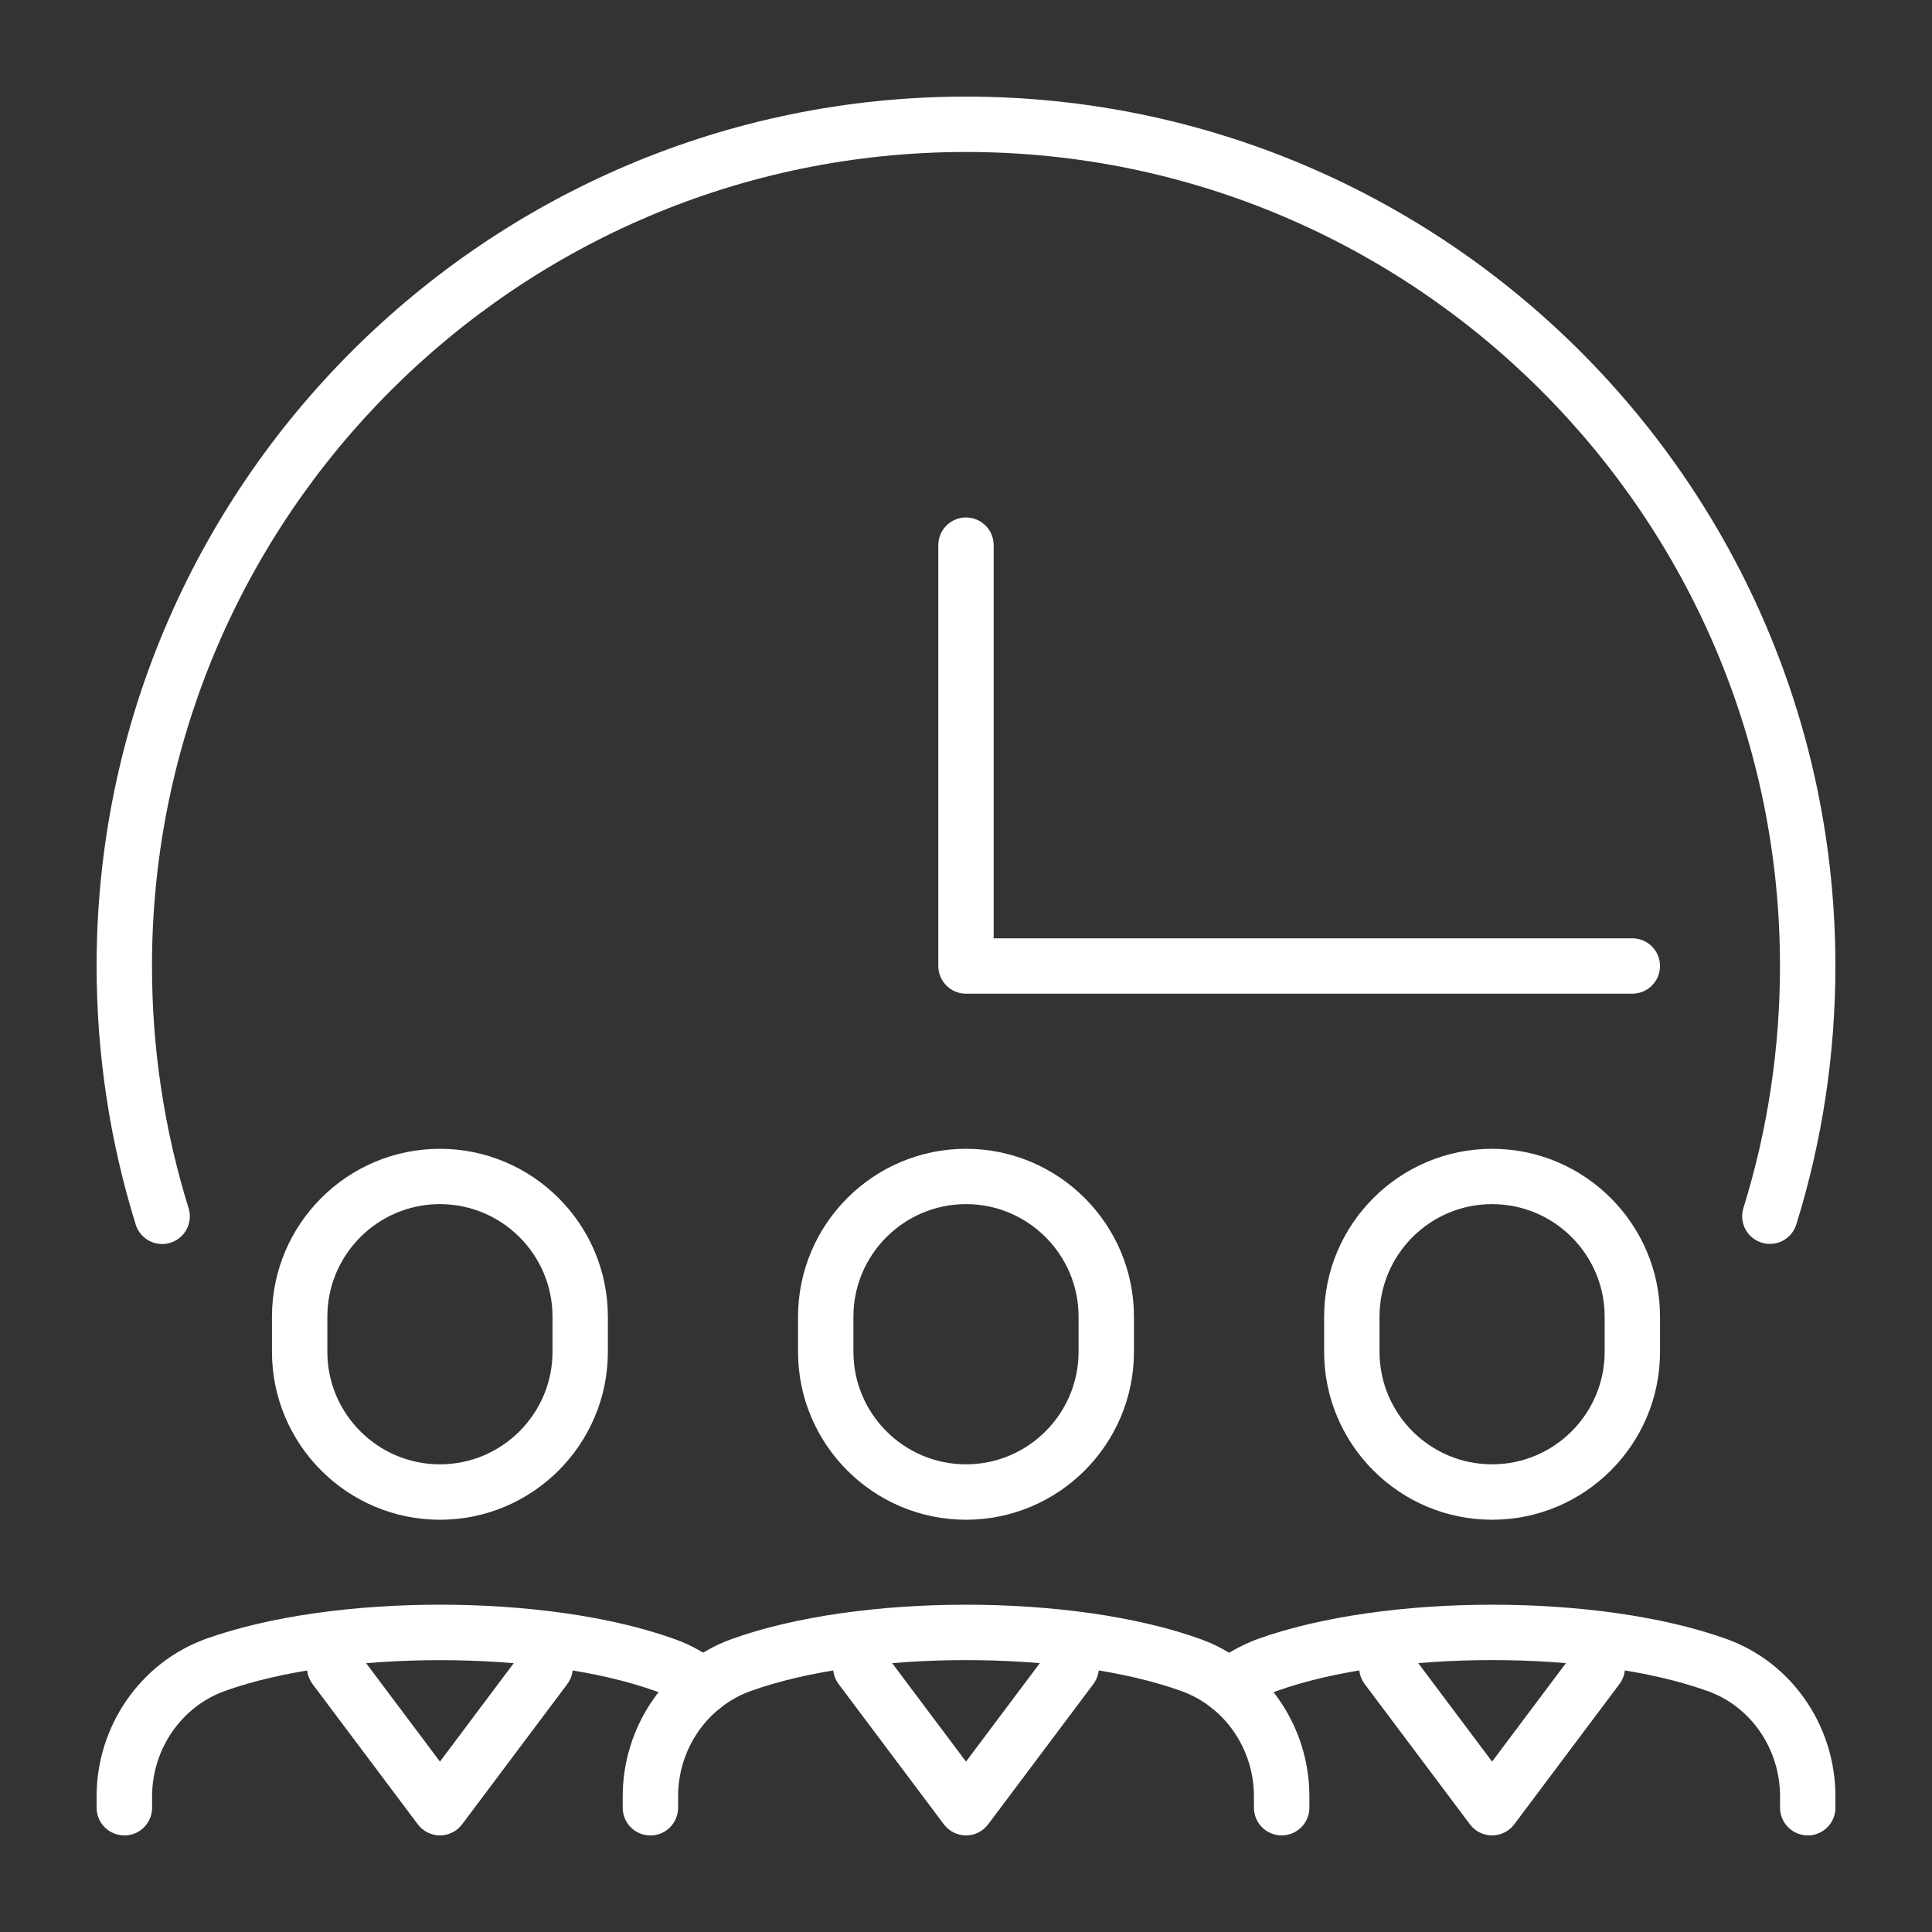
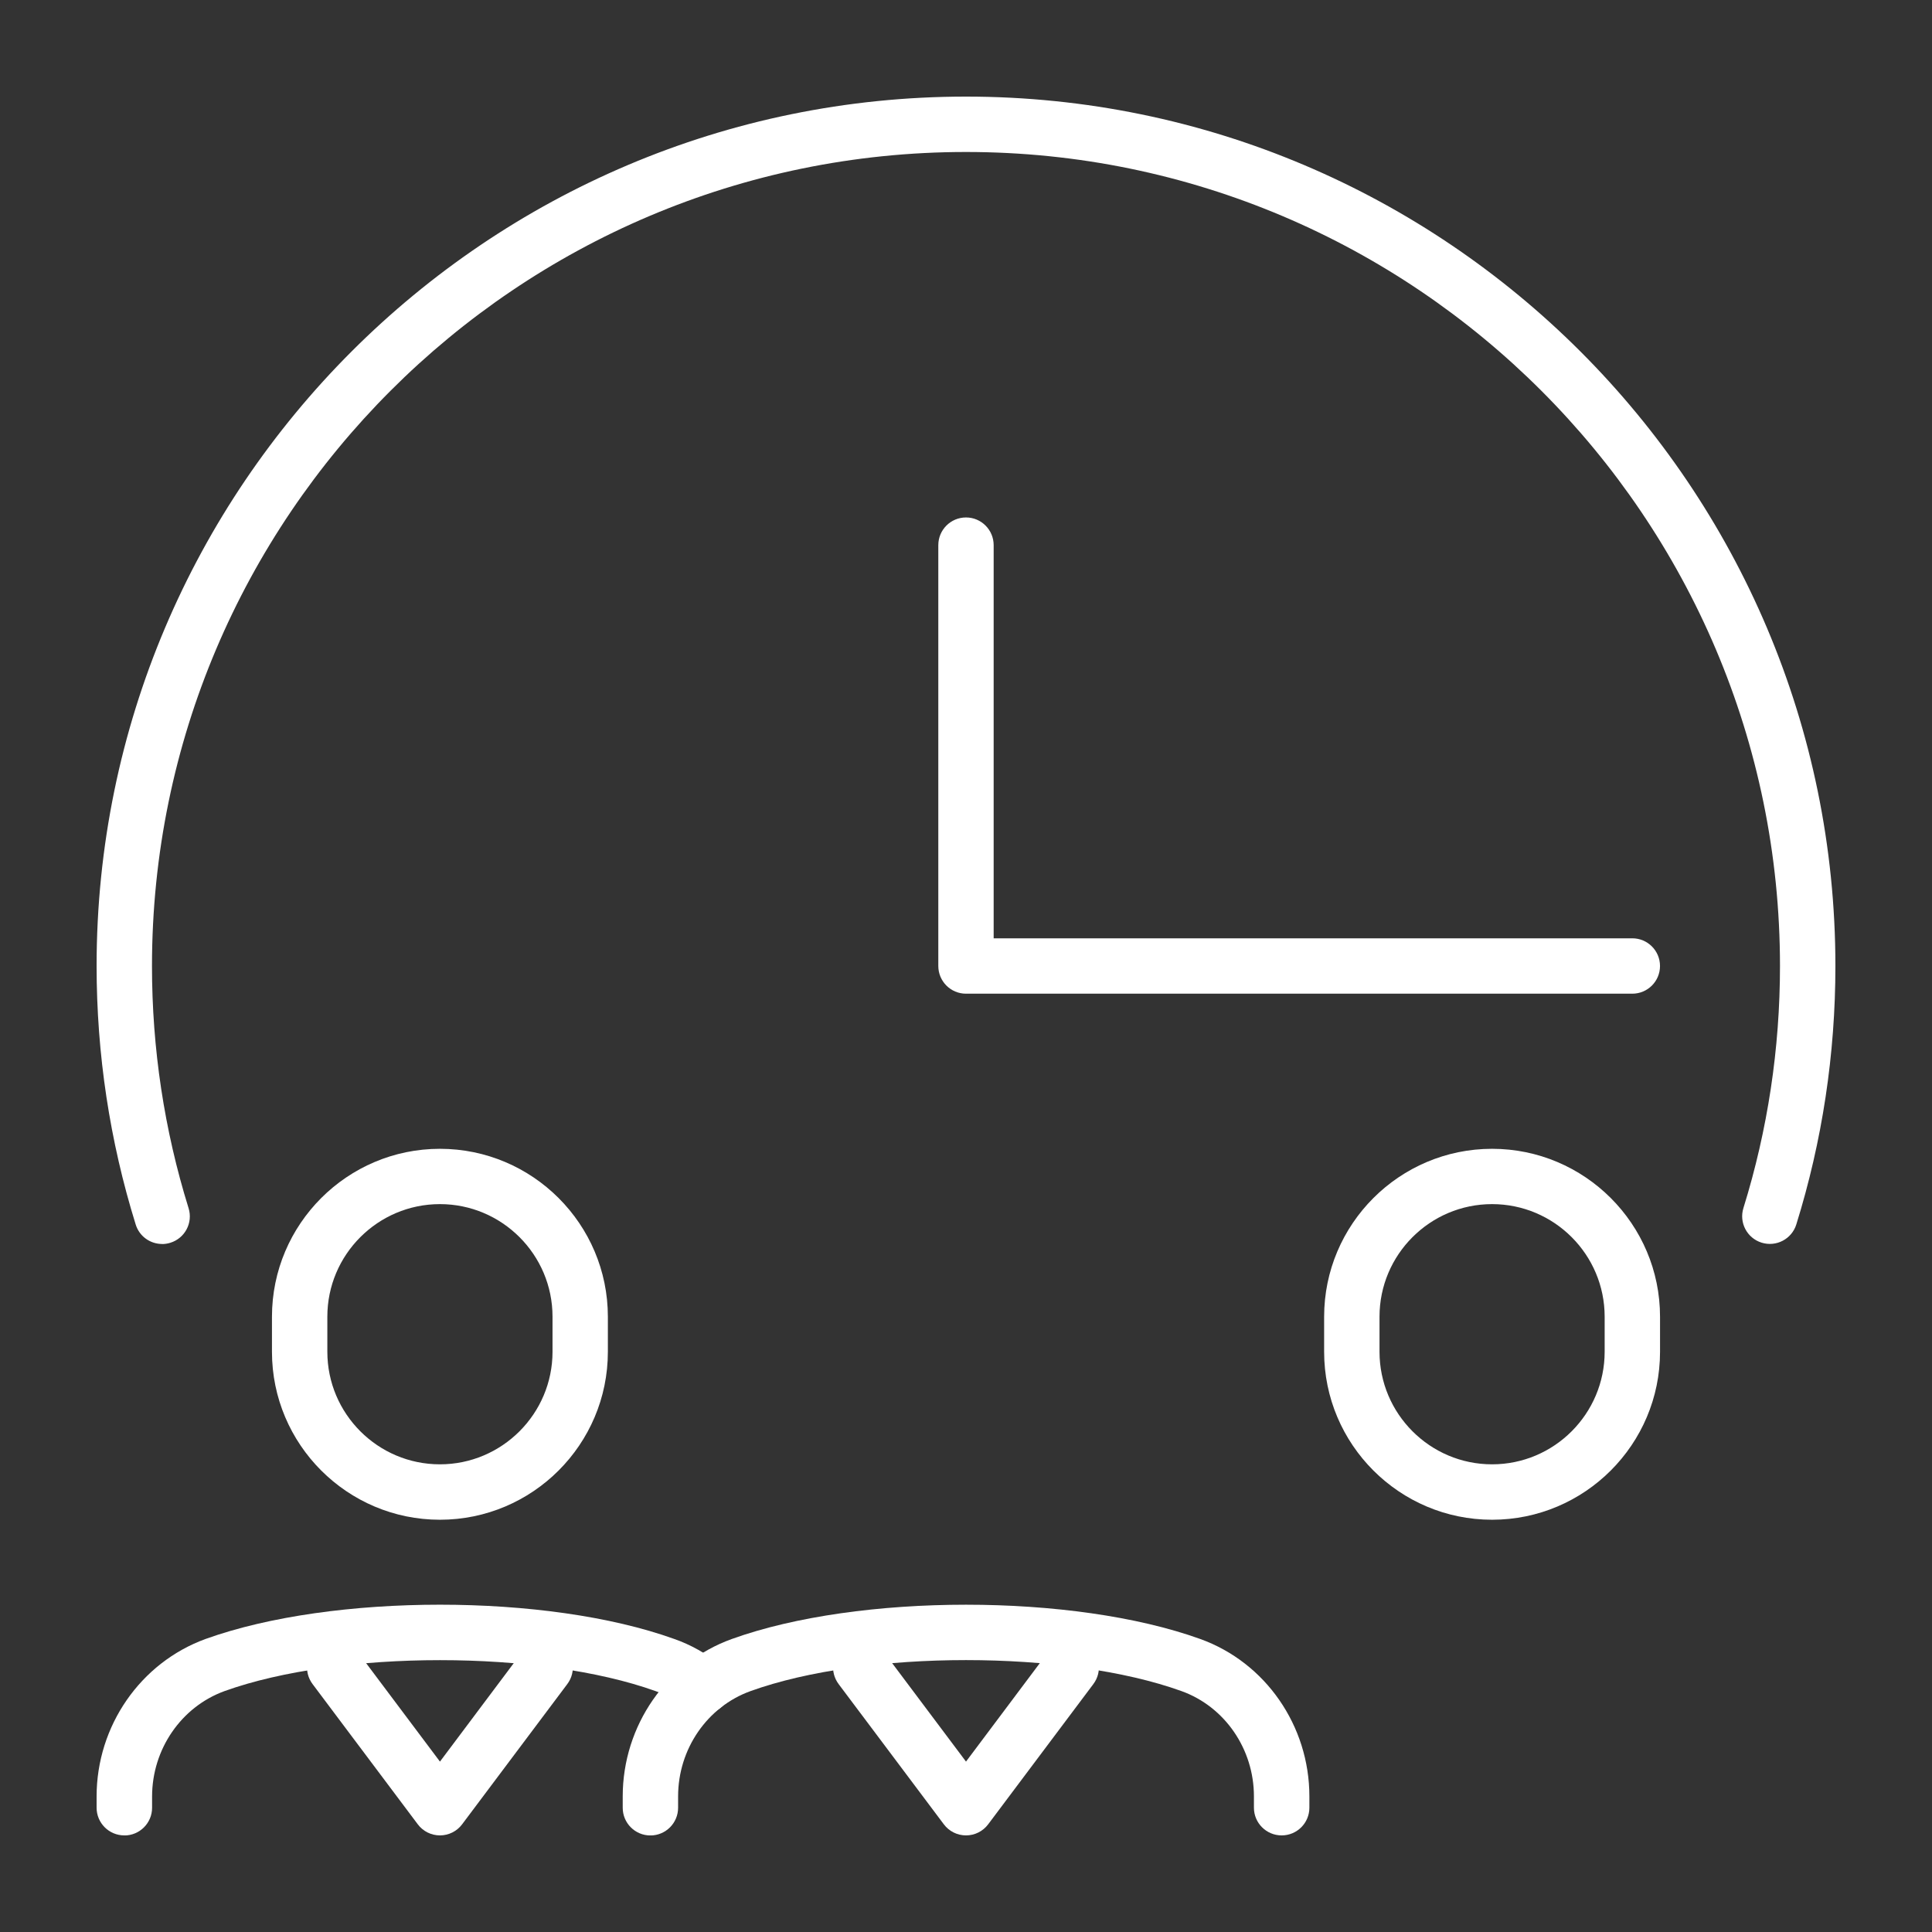
<svg xmlns="http://www.w3.org/2000/svg" width="60" height="60" viewBox="0 0 60 60" fill="none">
  <rect x="0" y="0" width="60" height="60" fill="#333333" stroke="none" />
  <g clip-path="url(#clip0_12320_1826)">
    <path d="M13.662 47.197C10.785 47.197 8.446 44.857 8.446 41.981V40.893C8.446 38.016 10.787 35.677 13.662 35.677C16.538 35.677 18.878 38.017 18.878 40.893V41.981C18.878 44.858 16.538 47.197 13.662 47.197ZM13.662 37.395C11.734 37.395 10.166 38.963 10.166 40.891V41.98C10.166 43.907 11.734 45.476 13.662 45.476C15.59 45.476 17.159 43.907 17.159 41.98V40.891C17.159 38.963 15.59 37.395 13.662 37.395Z" fill="white" />
    <path d="M3.86 57C3.385 57 3 56.615 3 56.14V55.791C3 53.6 4.362 51.634 6.388 50.898C10.333 49.481 16.994 49.481 20.935 50.898C21.453 51.079 21.94 51.352 22.375 51.705C22.743 52.004 22.799 52.546 22.5 52.914C22.201 53.282 21.659 53.339 21.291 53.039C21.011 52.812 20.7 52.637 20.363 52.52C16.792 51.237 10.539 51.237 6.974 52.518C5.628 53.007 4.723 54.324 4.723 55.793V56.142C4.723 56.616 4.338 57.002 3.863 57.002L3.86 57Z" fill="white" />
-     <path d="M30 47.197C27.123 47.197 24.784 44.857 24.784 41.981V40.893C24.784 38.016 27.125 35.677 30 35.677C32.876 35.677 35.216 38.017 35.216 40.893V41.981C35.216 44.858 32.876 47.197 30 47.197ZM30 37.395C28.072 37.395 26.504 38.963 26.504 40.891V41.98C26.504 43.907 28.072 45.476 30 45.476C31.928 45.476 33.496 43.907 33.496 41.98V40.891C33.496 38.963 31.928 37.395 30 37.395Z" fill="white" />
    <path d="M39.802 57C39.328 57 38.942 56.615 38.942 56.14V55.789C38.942 54.317 38.038 53.003 36.691 52.518C33.126 51.235 26.873 51.235 23.31 52.518C21.963 53.003 21.059 54.317 21.059 55.789V56.142C21.059 56.617 20.673 57.002 20.199 57.002C19.724 57.002 19.339 56.617 19.339 56.142V55.789C19.339 53.595 20.701 51.629 22.729 50.9C26.67 49.481 33.332 49.481 37.274 50.9C39.302 51.629 40.664 53.595 40.664 55.789V56.14C40.664 56.615 40.279 57 39.804 57H39.802Z" fill="white" />
    <path d="M46.338 47.197C43.461 47.197 41.122 44.857 41.122 41.981V40.893C41.122 38.016 43.463 35.677 46.338 35.677C49.214 35.677 51.554 38.017 51.554 40.893V41.981C51.554 44.858 49.214 47.197 46.338 47.197ZM46.338 37.395C44.41 37.395 42.842 38.963 42.842 40.891V41.98C42.842 43.907 44.41 45.476 46.338 45.476C48.266 45.476 49.834 43.907 49.834 41.98V40.891C49.834 38.963 48.266 37.395 46.338 37.395Z" fill="white" />
-     <path d="M56.141 57C55.666 57 55.281 56.615 55.281 56.14V55.791C55.281 54.312 54.376 52.996 53.031 52.517C49.465 51.235 43.212 51.235 39.648 52.517C39.316 52.64 38.984 52.826 38.699 53.05C38.324 53.342 37.784 53.275 37.492 52.902C37.199 52.527 37.266 51.987 37.64 51.695C38.066 51.361 38.542 51.094 39.055 50.902C43.009 49.481 49.669 49.481 53.611 50.898C55.638 51.621 57.001 53.588 57.001 55.793V56.142C57.001 56.617 56.615 57.002 56.141 57.002V57Z" fill="white" />
    <path d="M30 57C29.73 57 29.474 56.873 29.312 56.656L26.044 52.3C25.759 51.92 25.836 51.382 26.216 51.096C26.596 50.811 27.135 50.888 27.42 51.268L30 54.708L32.579 51.268C32.865 50.888 33.403 50.811 33.783 51.096C34.163 51.382 34.241 51.92 33.955 52.3L30.688 56.656C30.526 56.873 30.27 57 30 57Z" fill="white" />
    <path d="M13.663 57C13.393 57 13.137 56.873 12.975 56.656L9.707 52.3C9.422 51.92 9.499 51.382 9.879 51.096C10.259 50.811 10.798 50.888 11.083 51.268L13.663 54.708L16.242 51.268C16.528 50.888 17.066 50.811 17.446 51.096C17.826 51.382 17.904 51.92 17.618 52.3L14.351 56.656C14.189 56.873 13.933 57 13.663 57Z" fill="white" />
-     <path d="M46.338 57C46.068 57 45.811 56.873 45.65 56.656L42.382 52.3C42.097 51.92 42.174 51.382 42.554 51.096C42.934 50.811 43.473 50.888 43.758 51.268L46.338 54.708L48.917 51.268C49.203 50.888 49.741 50.811 50.121 51.096C50.501 51.382 50.579 51.92 50.293 52.3L47.026 56.656C46.864 56.873 46.608 57 46.338 57Z" fill="white" />
    <path d="M5.034 38.633C4.668 38.633 4.328 38.398 4.214 38.028C3.409 35.438 3 32.736 3 29.998C3 15.112 15.112 3 30 3C44.888 3 57 15.112 57 30C57 32.736 56.592 35.438 55.786 38.026C55.645 38.48 55.163 38.733 54.709 38.592C54.255 38.451 54.002 37.969 54.144 37.515C54.897 35.092 55.279 32.562 55.279 30C55.279 16.06 43.938 4.72 29.998 4.72C16.058 4.72 4.72 16.06 4.72 30C4.72 32.564 5.102 35.094 5.856 37.519C5.998 37.973 5.745 38.454 5.291 38.595C5.206 38.621 5.12 38.635 5.034 38.635V38.633Z" fill="white" />
    <path d="M50.693 30.86H30C29.525 30.86 29.14 30.475 29.14 30V16.93C29.14 16.455 29.525 16.07 30 16.07C30.474 16.07 30.859 16.455 30.859 16.93V29.14H50.693C51.168 29.14 51.553 29.525 51.553 30C51.553 30.475 51.168 30.86 50.693 30.86Z" fill="white" />
  </g>
  <defs>
    <clipPath id="clip0_12320_1826">
      <rect width="54" height="54" fill="white" transform="translate(3 3)" />
    </clipPath>
  </defs>
</svg>